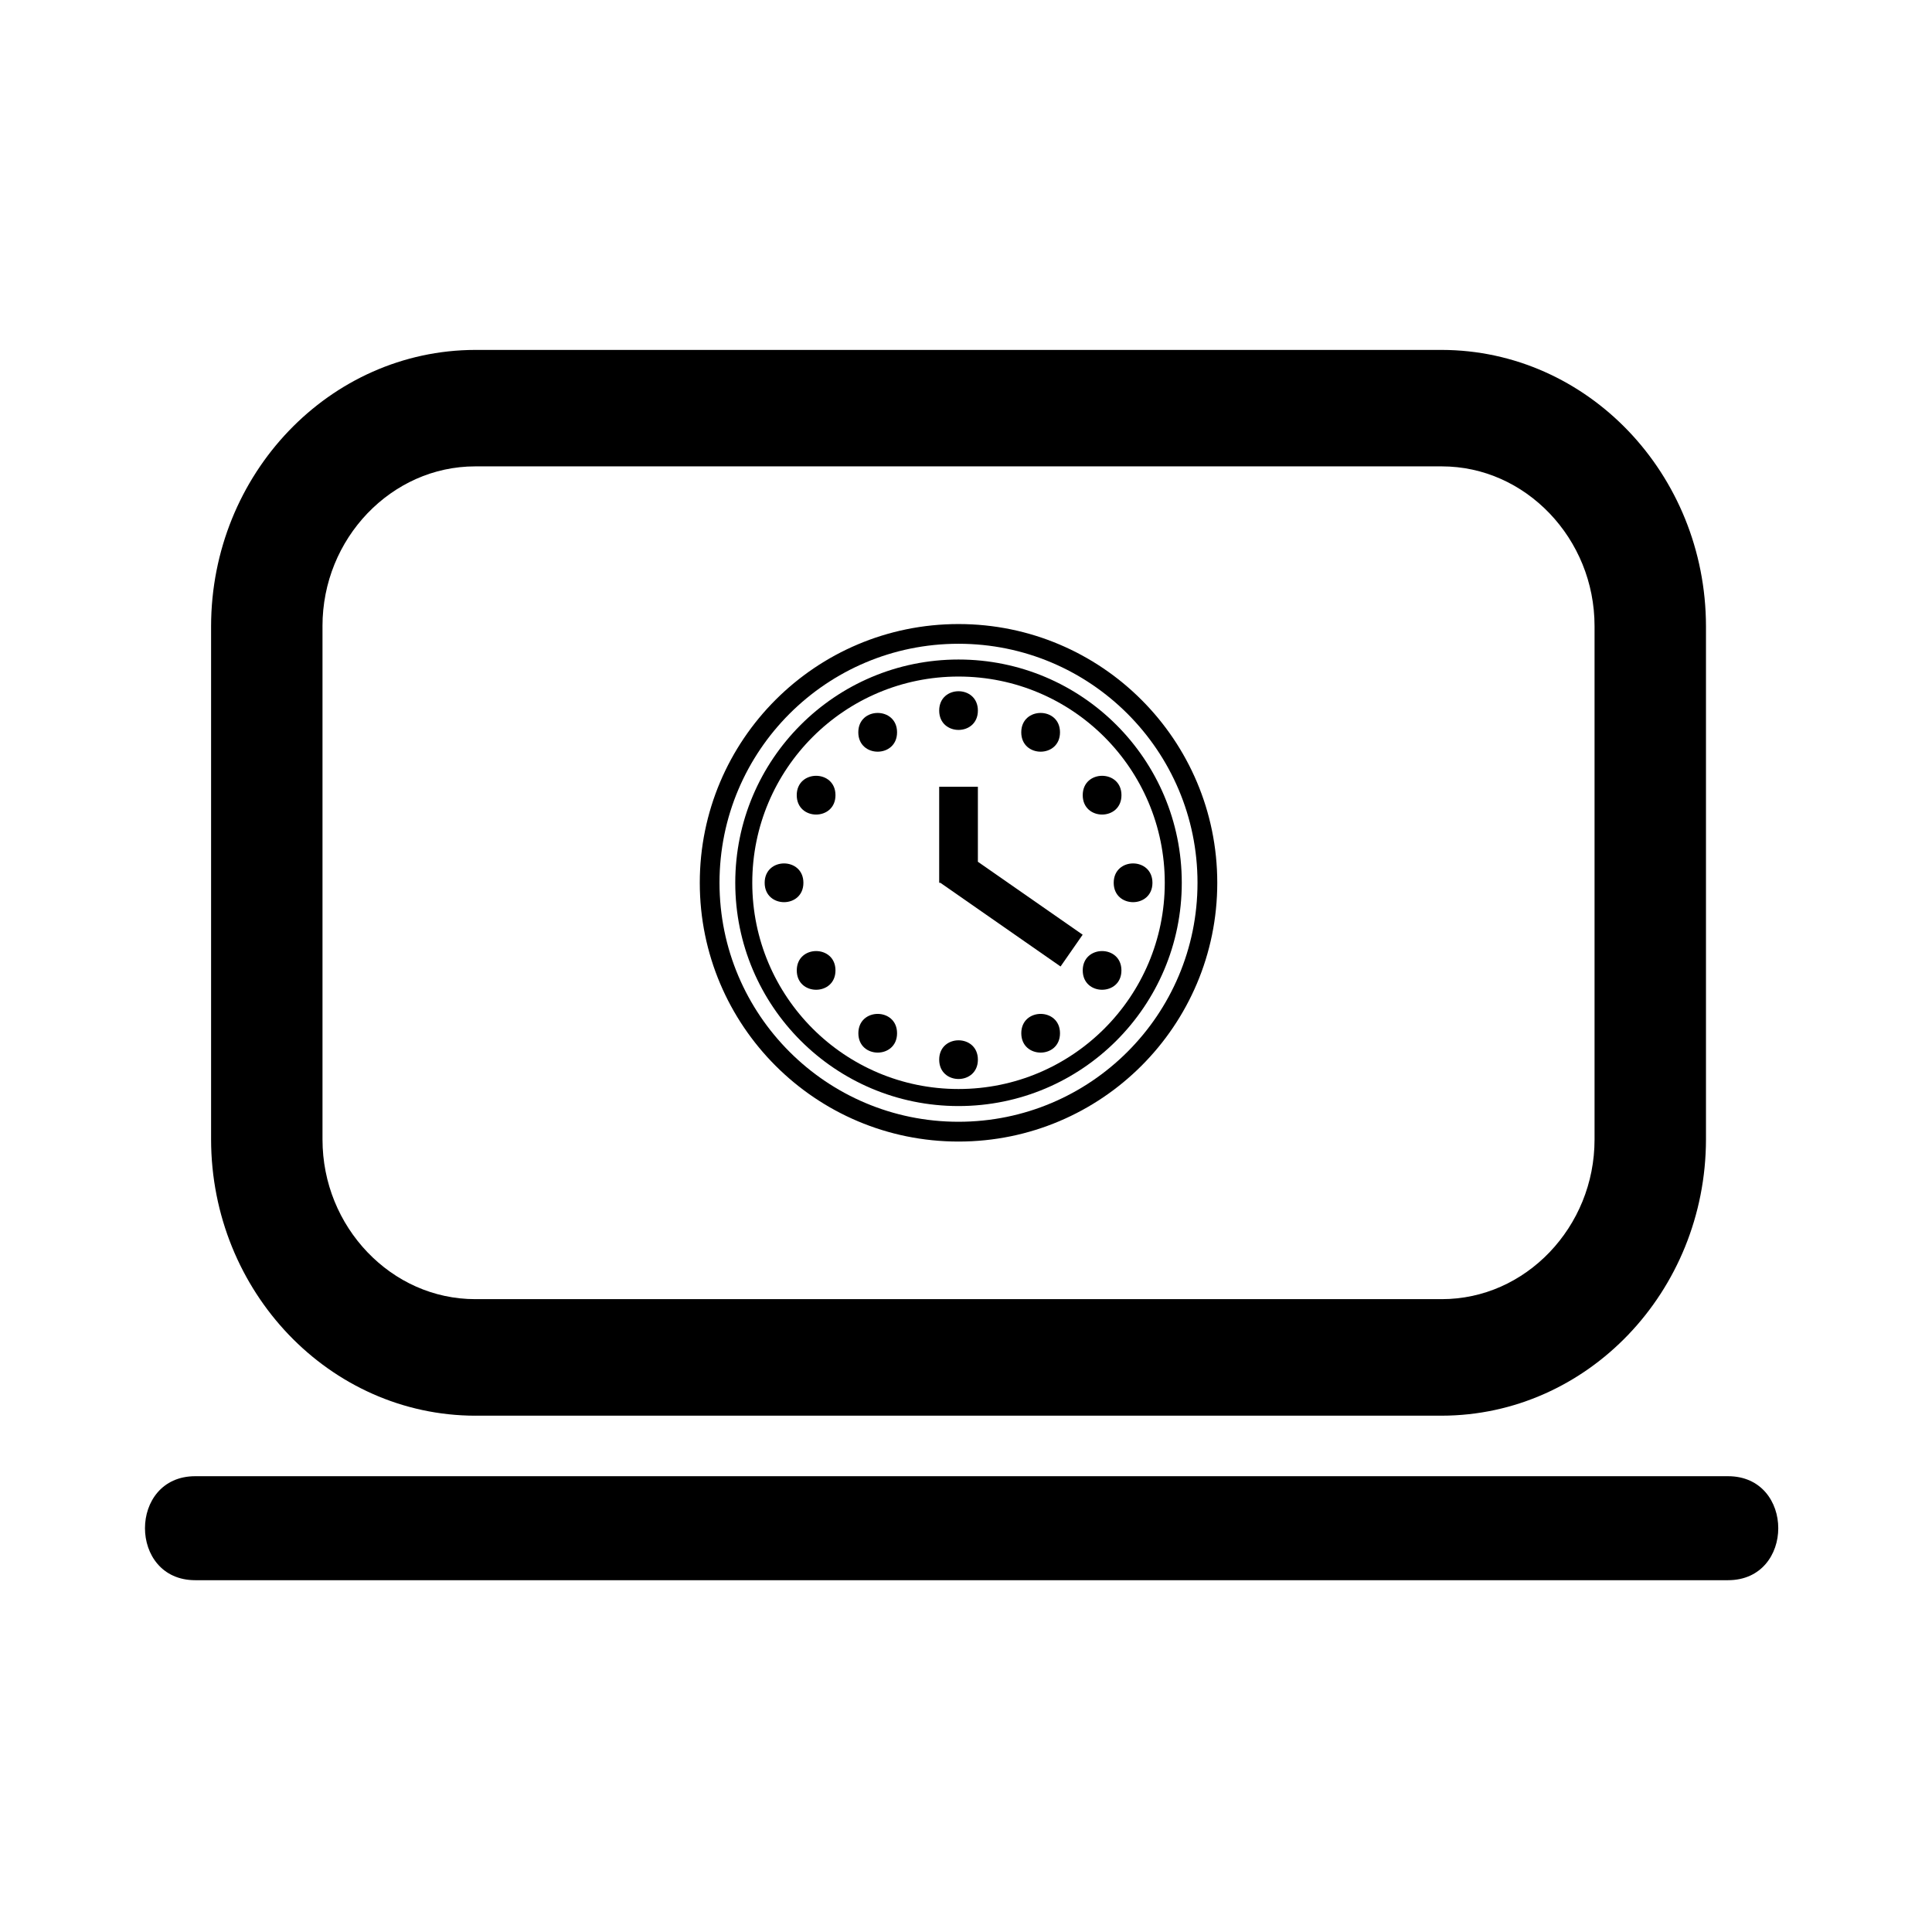
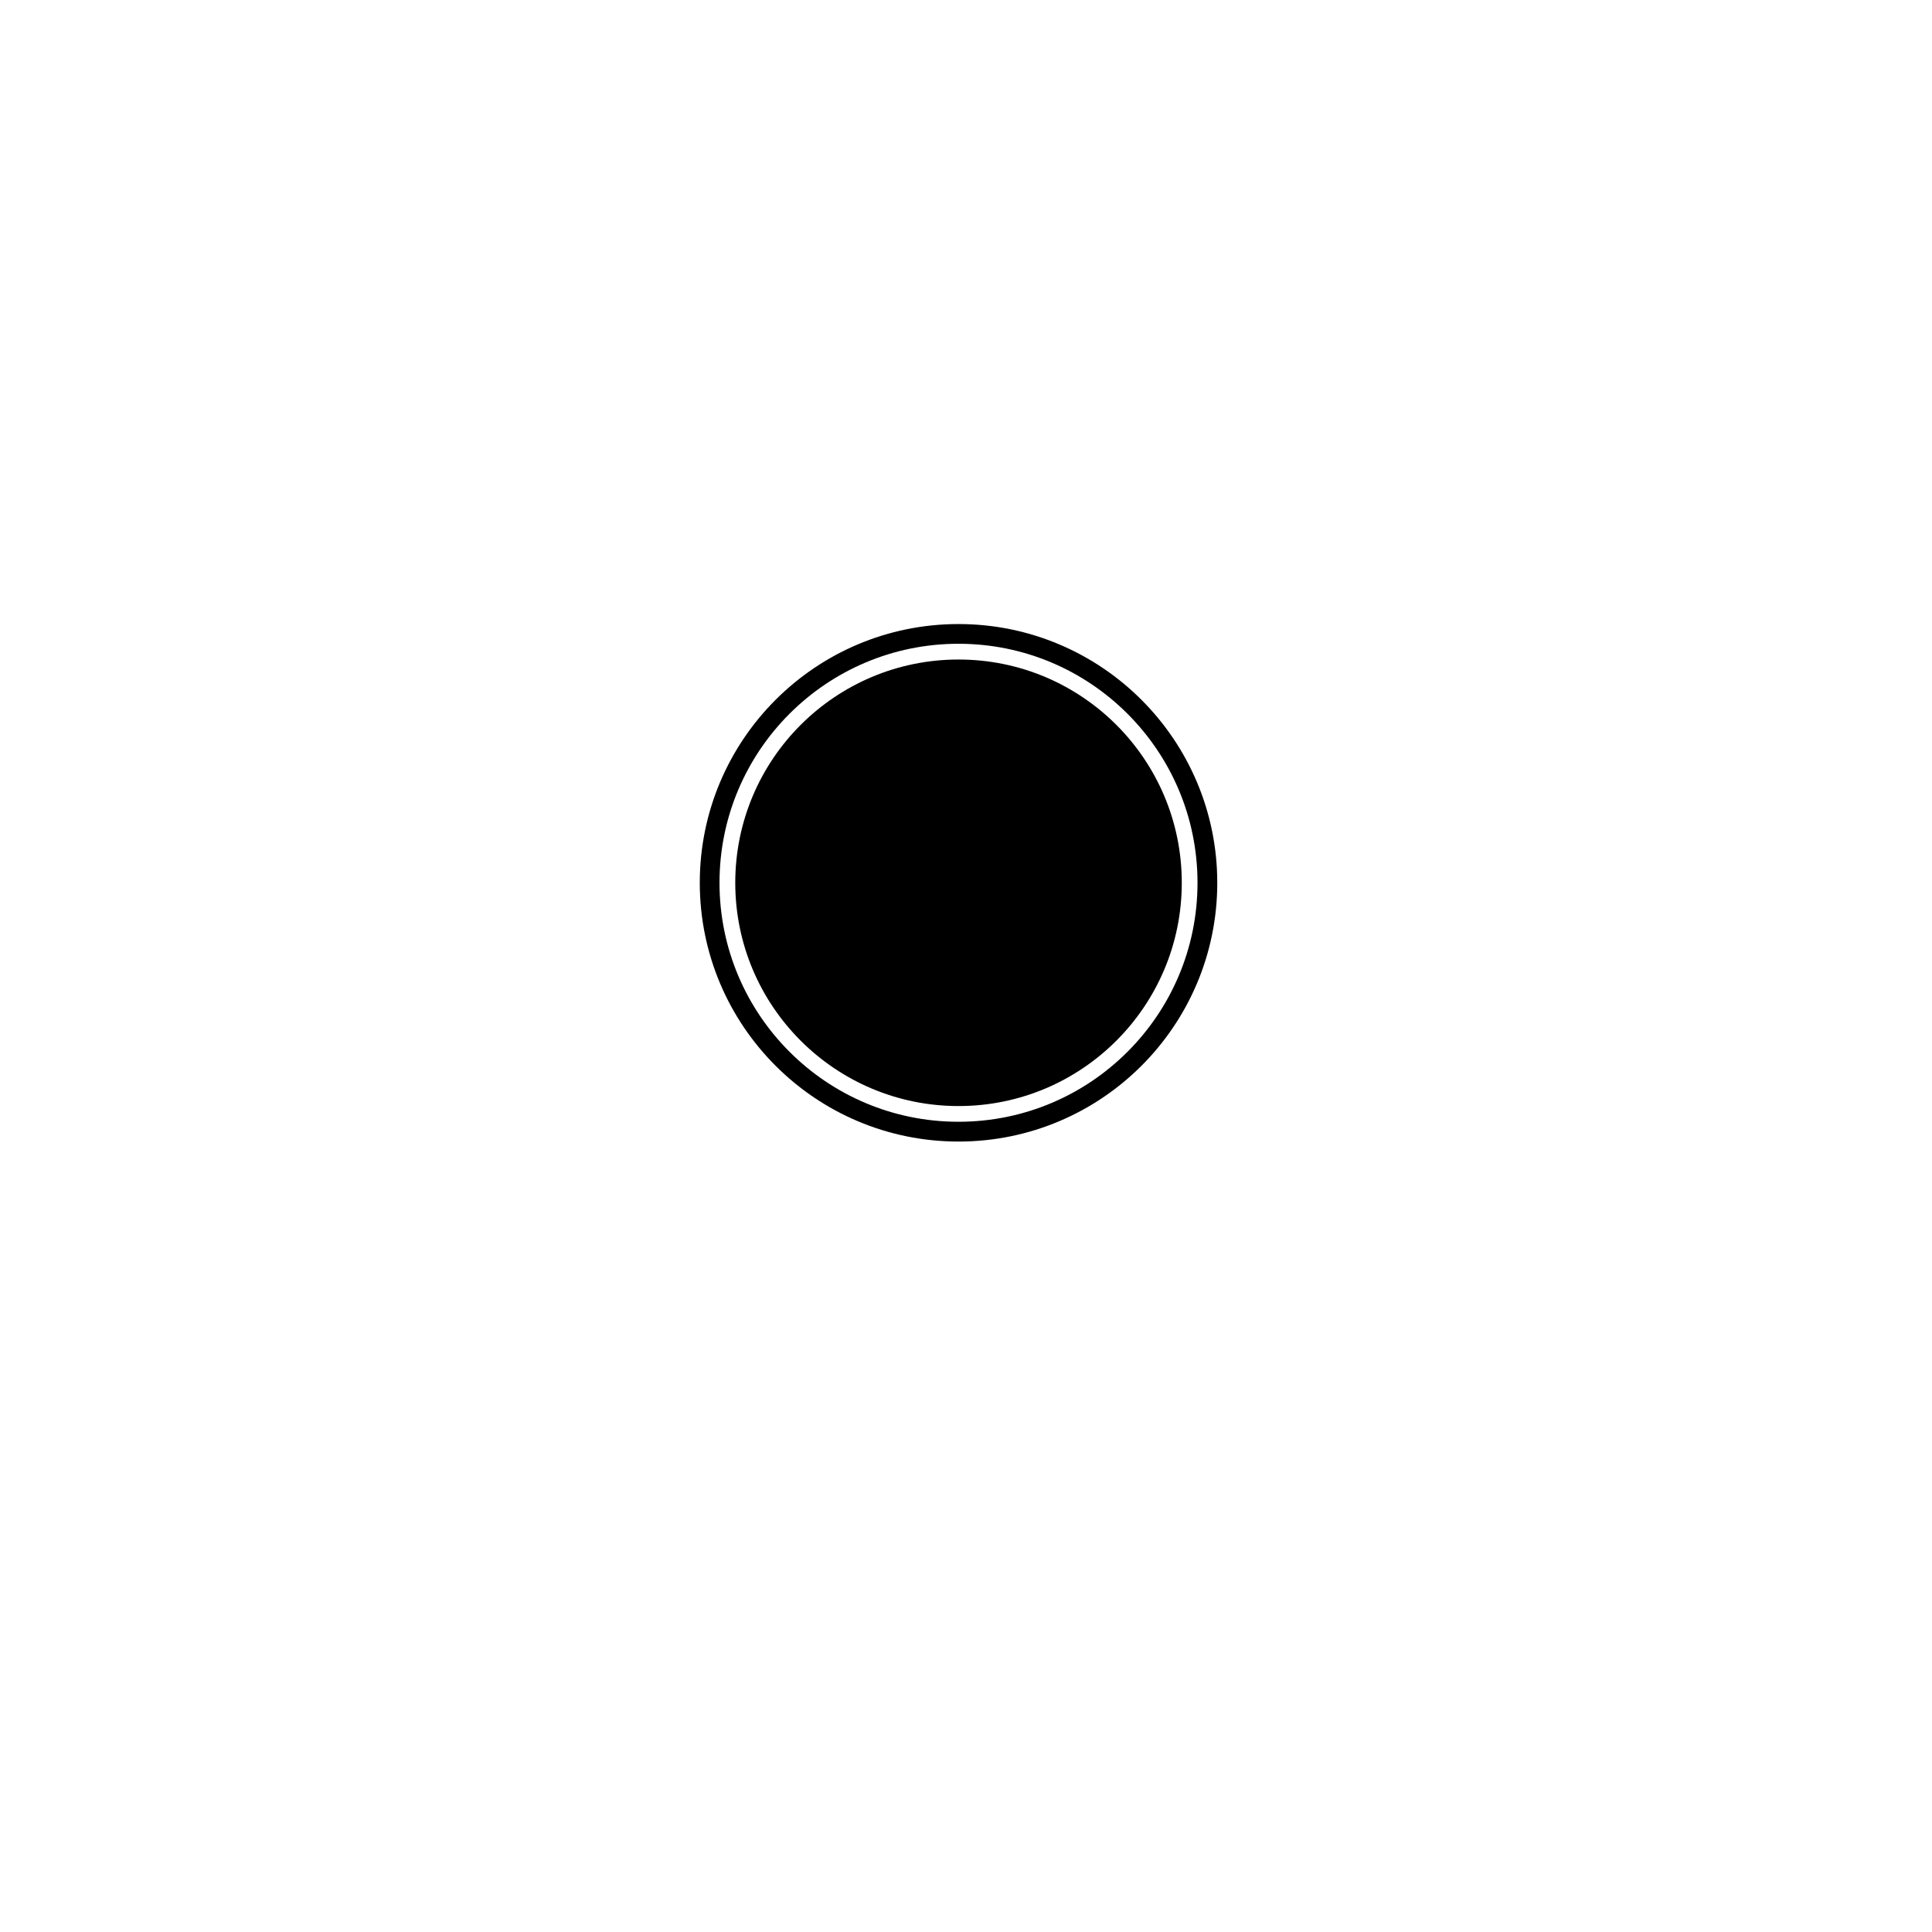
<svg xmlns="http://www.w3.org/2000/svg" fill="#000000" width="800px" height="800px" version="1.1" viewBox="144 144 512 512">
  <g>
-     <path d="m601.94 535.21h-406.2c-17.758 0-17.758 27.559 0 27.559h406.2c17.758 0 17.758-27.559 0-27.559z" />
-     <path d="m269.97 519.17h256.1c38.602-0.051 69.961-32.844 70.031-73.199v-136.02c-0.066-40.371-31.414-73.16-70.031-73.219h-256.1c-38.609 0.062-69.969 32.848-70.031 73.219v136.02c0.062 40.359 31.422 73.152 70.031 73.203zm-28.602-239.12c7.402-7.715 17.473-12.457 28.594-12.457h256.11c11.113 0 21.184 4.734 28.582 12.457 7.394 7.746 11.918 18.266 11.918 29.898v136.02c0 11.609-4.523 22.141-11.918 29.883-7.402 7.727-17.473 12.438-28.582 12.438h-256.1c-11.129 0-21.195-4.715-28.594-12.438-7.394-7.742-11.914-18.273-11.914-29.883v-136.02h-0.004c-0.004-11.629 4.512-22.148 11.906-29.898z" />
    <path d="m398.02 309.38c-37.871 0-68.57 30.699-68.57 68.57 0 37.871 30.699 68.574 68.57 68.574 37.871 0 68.57-30.699 68.57-68.574-0.004-37.871-30.703-68.57-68.57-68.57zm-0.008 131.9c-34.98 0-63.336-28.348-63.336-63.336 0-34.98 28.359-63.34 63.34-63.34s63.336 28.359 63.336 63.34c0.008 34.988-28.352 63.336-63.34 63.336z" />
-     <path d="m398.02 318.78c-32.68 0-59.168 26.488-59.168 59.168 0 32.676 26.488 59.168 59.168 59.168 32.676 0 59.164-26.488 59.164-59.168 0.004-32.676-26.488-59.168-59.164-59.168zm-0.008 113.82c-30.184 0-54.652-24.469-54.652-54.652 0-30.188 24.473-54.656 54.652-54.656 30.195 0 54.664 24.469 54.664 54.656 0 30.184-24.469 54.652-54.664 54.652z" />
-     <path d="m403.15 332.31c0 6.836-10.254 6.836-10.254 0 0-6.836 10.254-6.836 10.254 0" />
+     <path d="m398.02 318.78c-32.68 0-59.168 26.488-59.168 59.168 0 32.676 26.488 59.168 59.168 59.168 32.676 0 59.164-26.488 59.164-59.168 0.004-32.676-26.488-59.168-59.164-59.168zm-0.008 113.82z" />
    <path d="m403.15 424.82c0 6.836-10.254 6.836-10.254 0 0-6.836 10.254-6.836 10.254 0" />
    <path d="m449.41 377.95c0 6.844-10.266 6.844-10.266 0s10.266-6.844 10.266 0" />
    <path d="m356.91 377.95c0 6.844-10.266 6.844-10.266 0s10.266-6.844 10.266 0" />
    <path d="m424.91 338.07c0 6.844-10.266 6.844-10.266 0s10.266-6.844 10.266 0" />
    <path d="m381.73 417.82c0 6.84-10.254 6.84-10.254 0 0-6.836 10.254-6.836 10.254 0" />
    <path d="m441.19 401.17c0 6.836-10.254 6.836-10.254 0 0-6.836 10.254-6.836 10.254 0" />
    <path d="m365.41 354.73c0 6.848-10.266 6.848-10.266 0 0-6.844 10.266-6.844 10.266 0" />
    <path d="m381.73 338.07c0 6.844-10.27 6.844-10.27 0s10.27-6.844 10.27 0" />
-     <path d="m424.91 417.82c0 6.84-10.258 6.84-10.258 0 0-6.836 10.258-6.836 10.258 0" />
    <path d="m441.2 354.73c0 6.848-10.266 6.848-10.266 0 0-6.844 10.266-6.844 10.266 0" />
    <path d="m365.41 401.17c0 6.836-10.258 6.836-10.258 0 0-6.836 10.258-6.836 10.258 0" />
-     <path d="m403.15 352.5h-10.258v25.449h0.312l31.855 22.18 5.856-8.422-27.766-19.328z" />
  </g>
</svg>